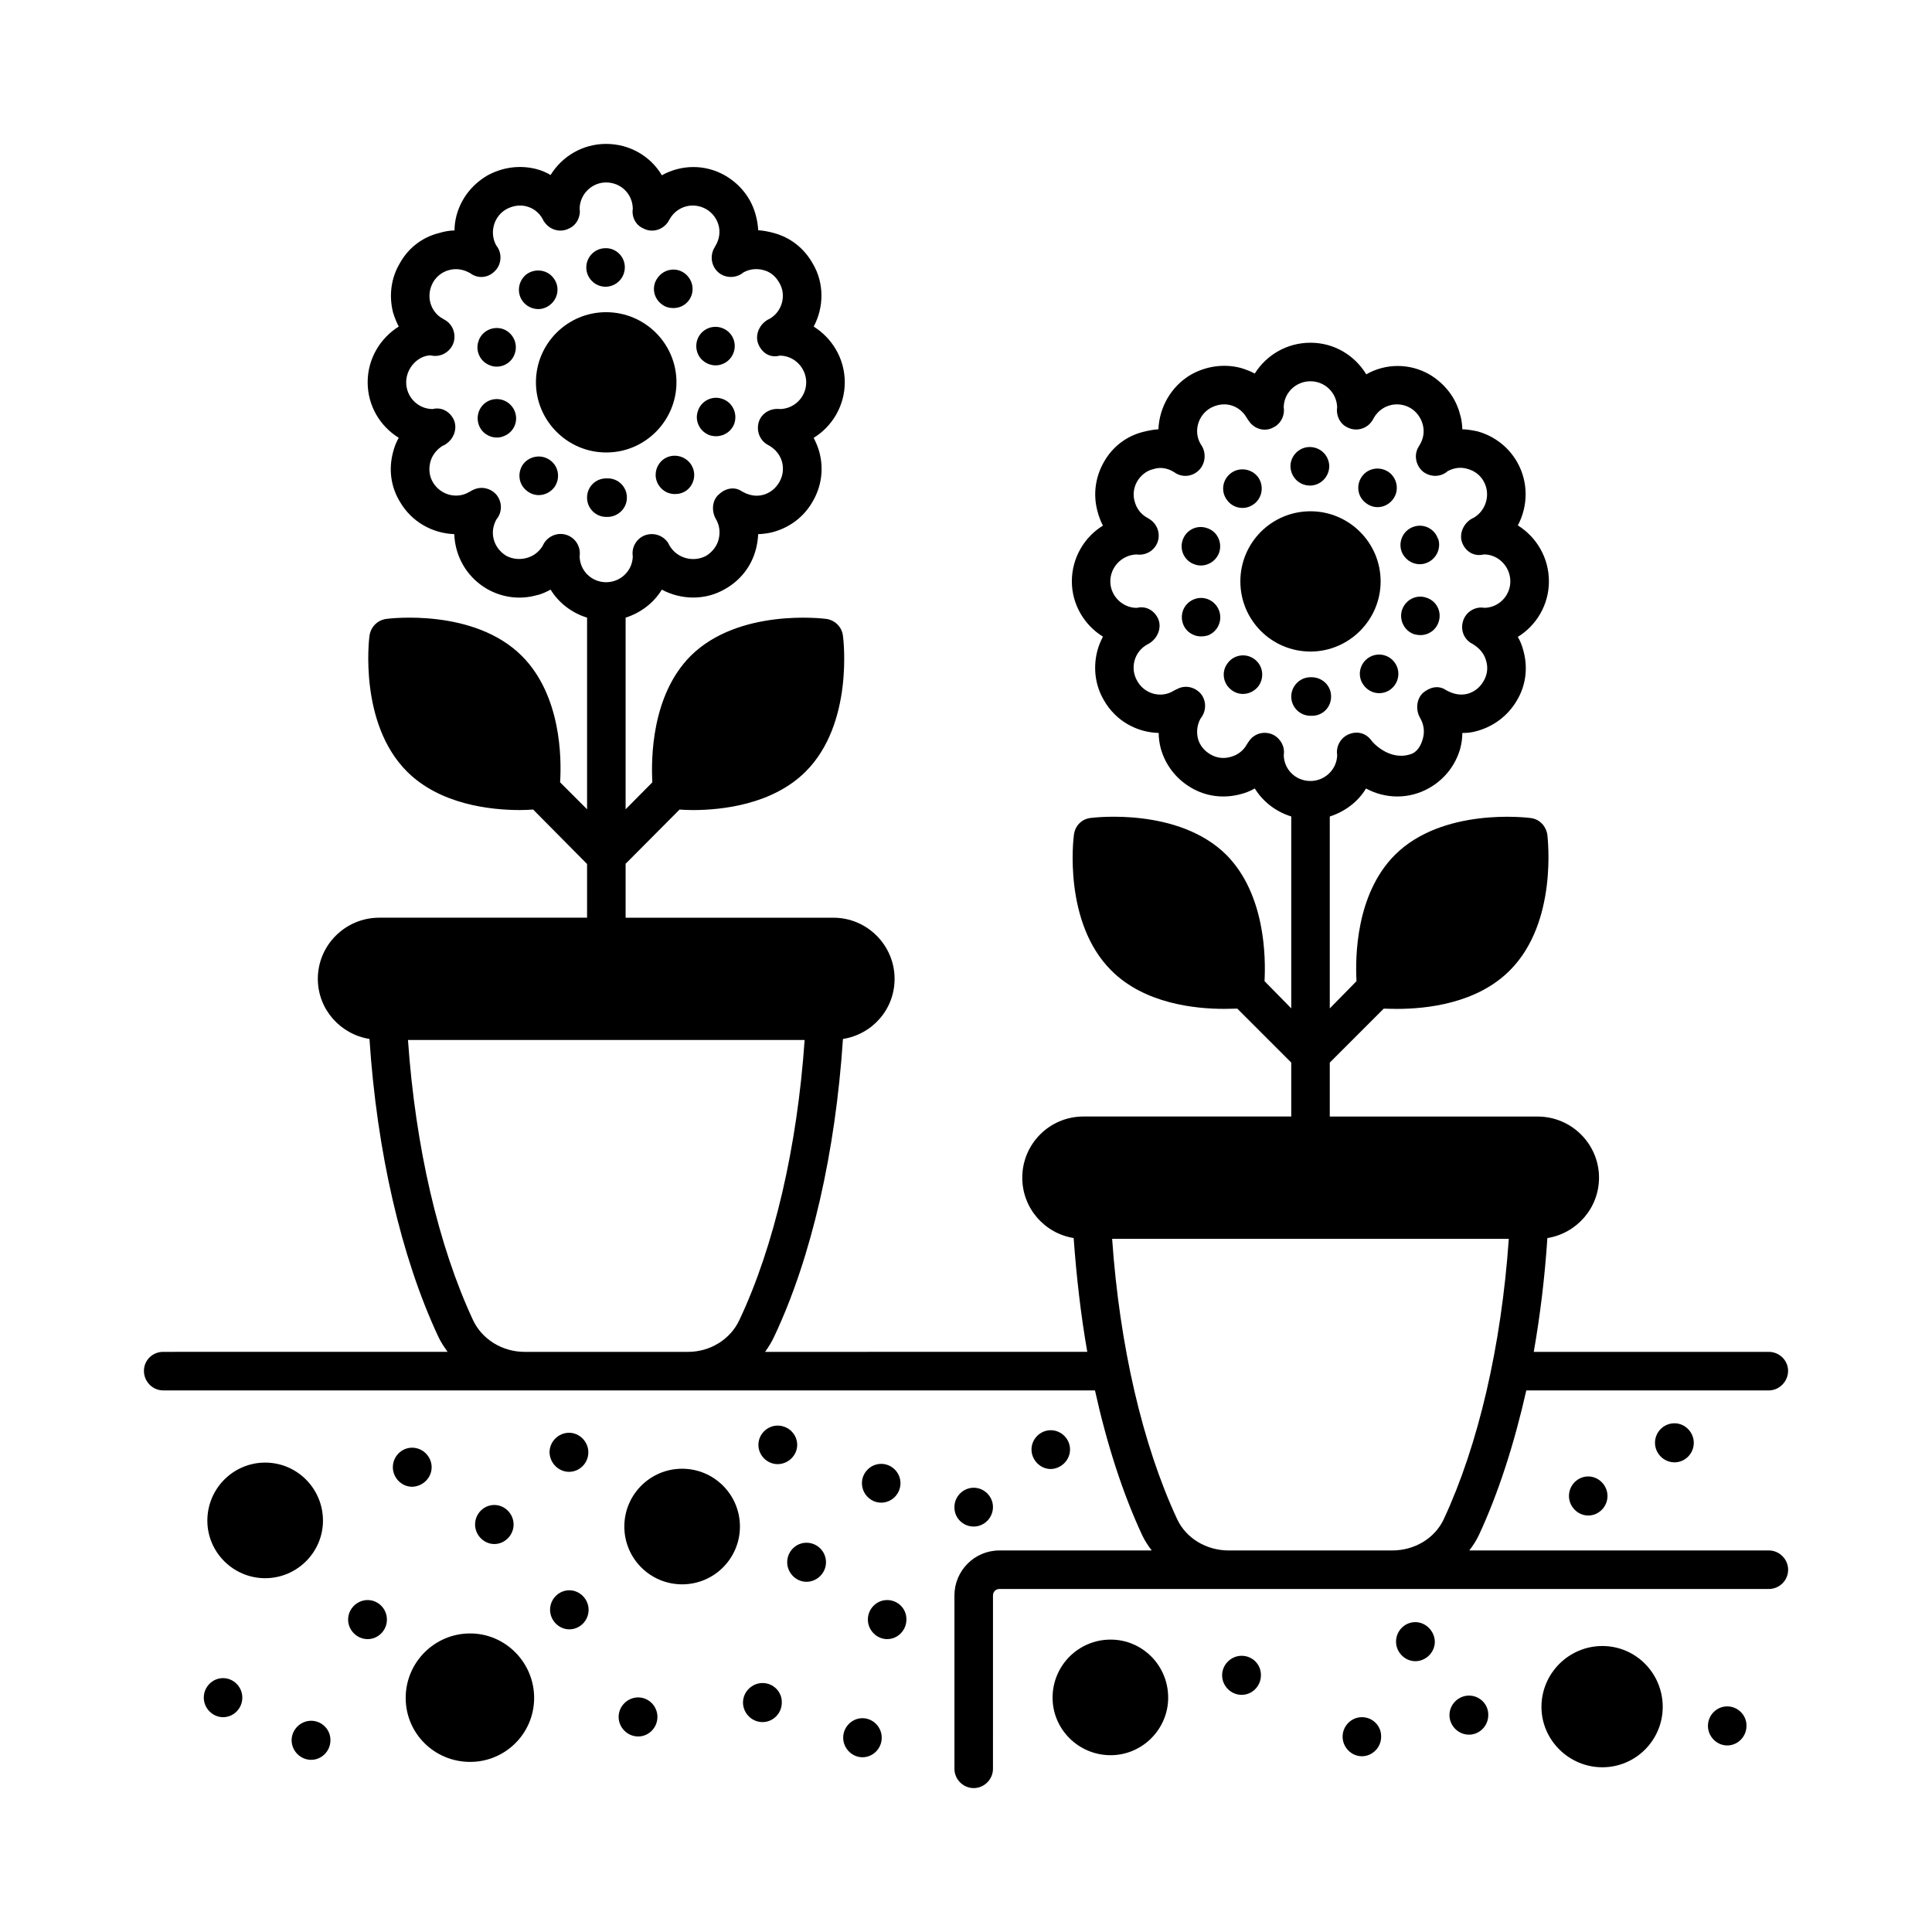
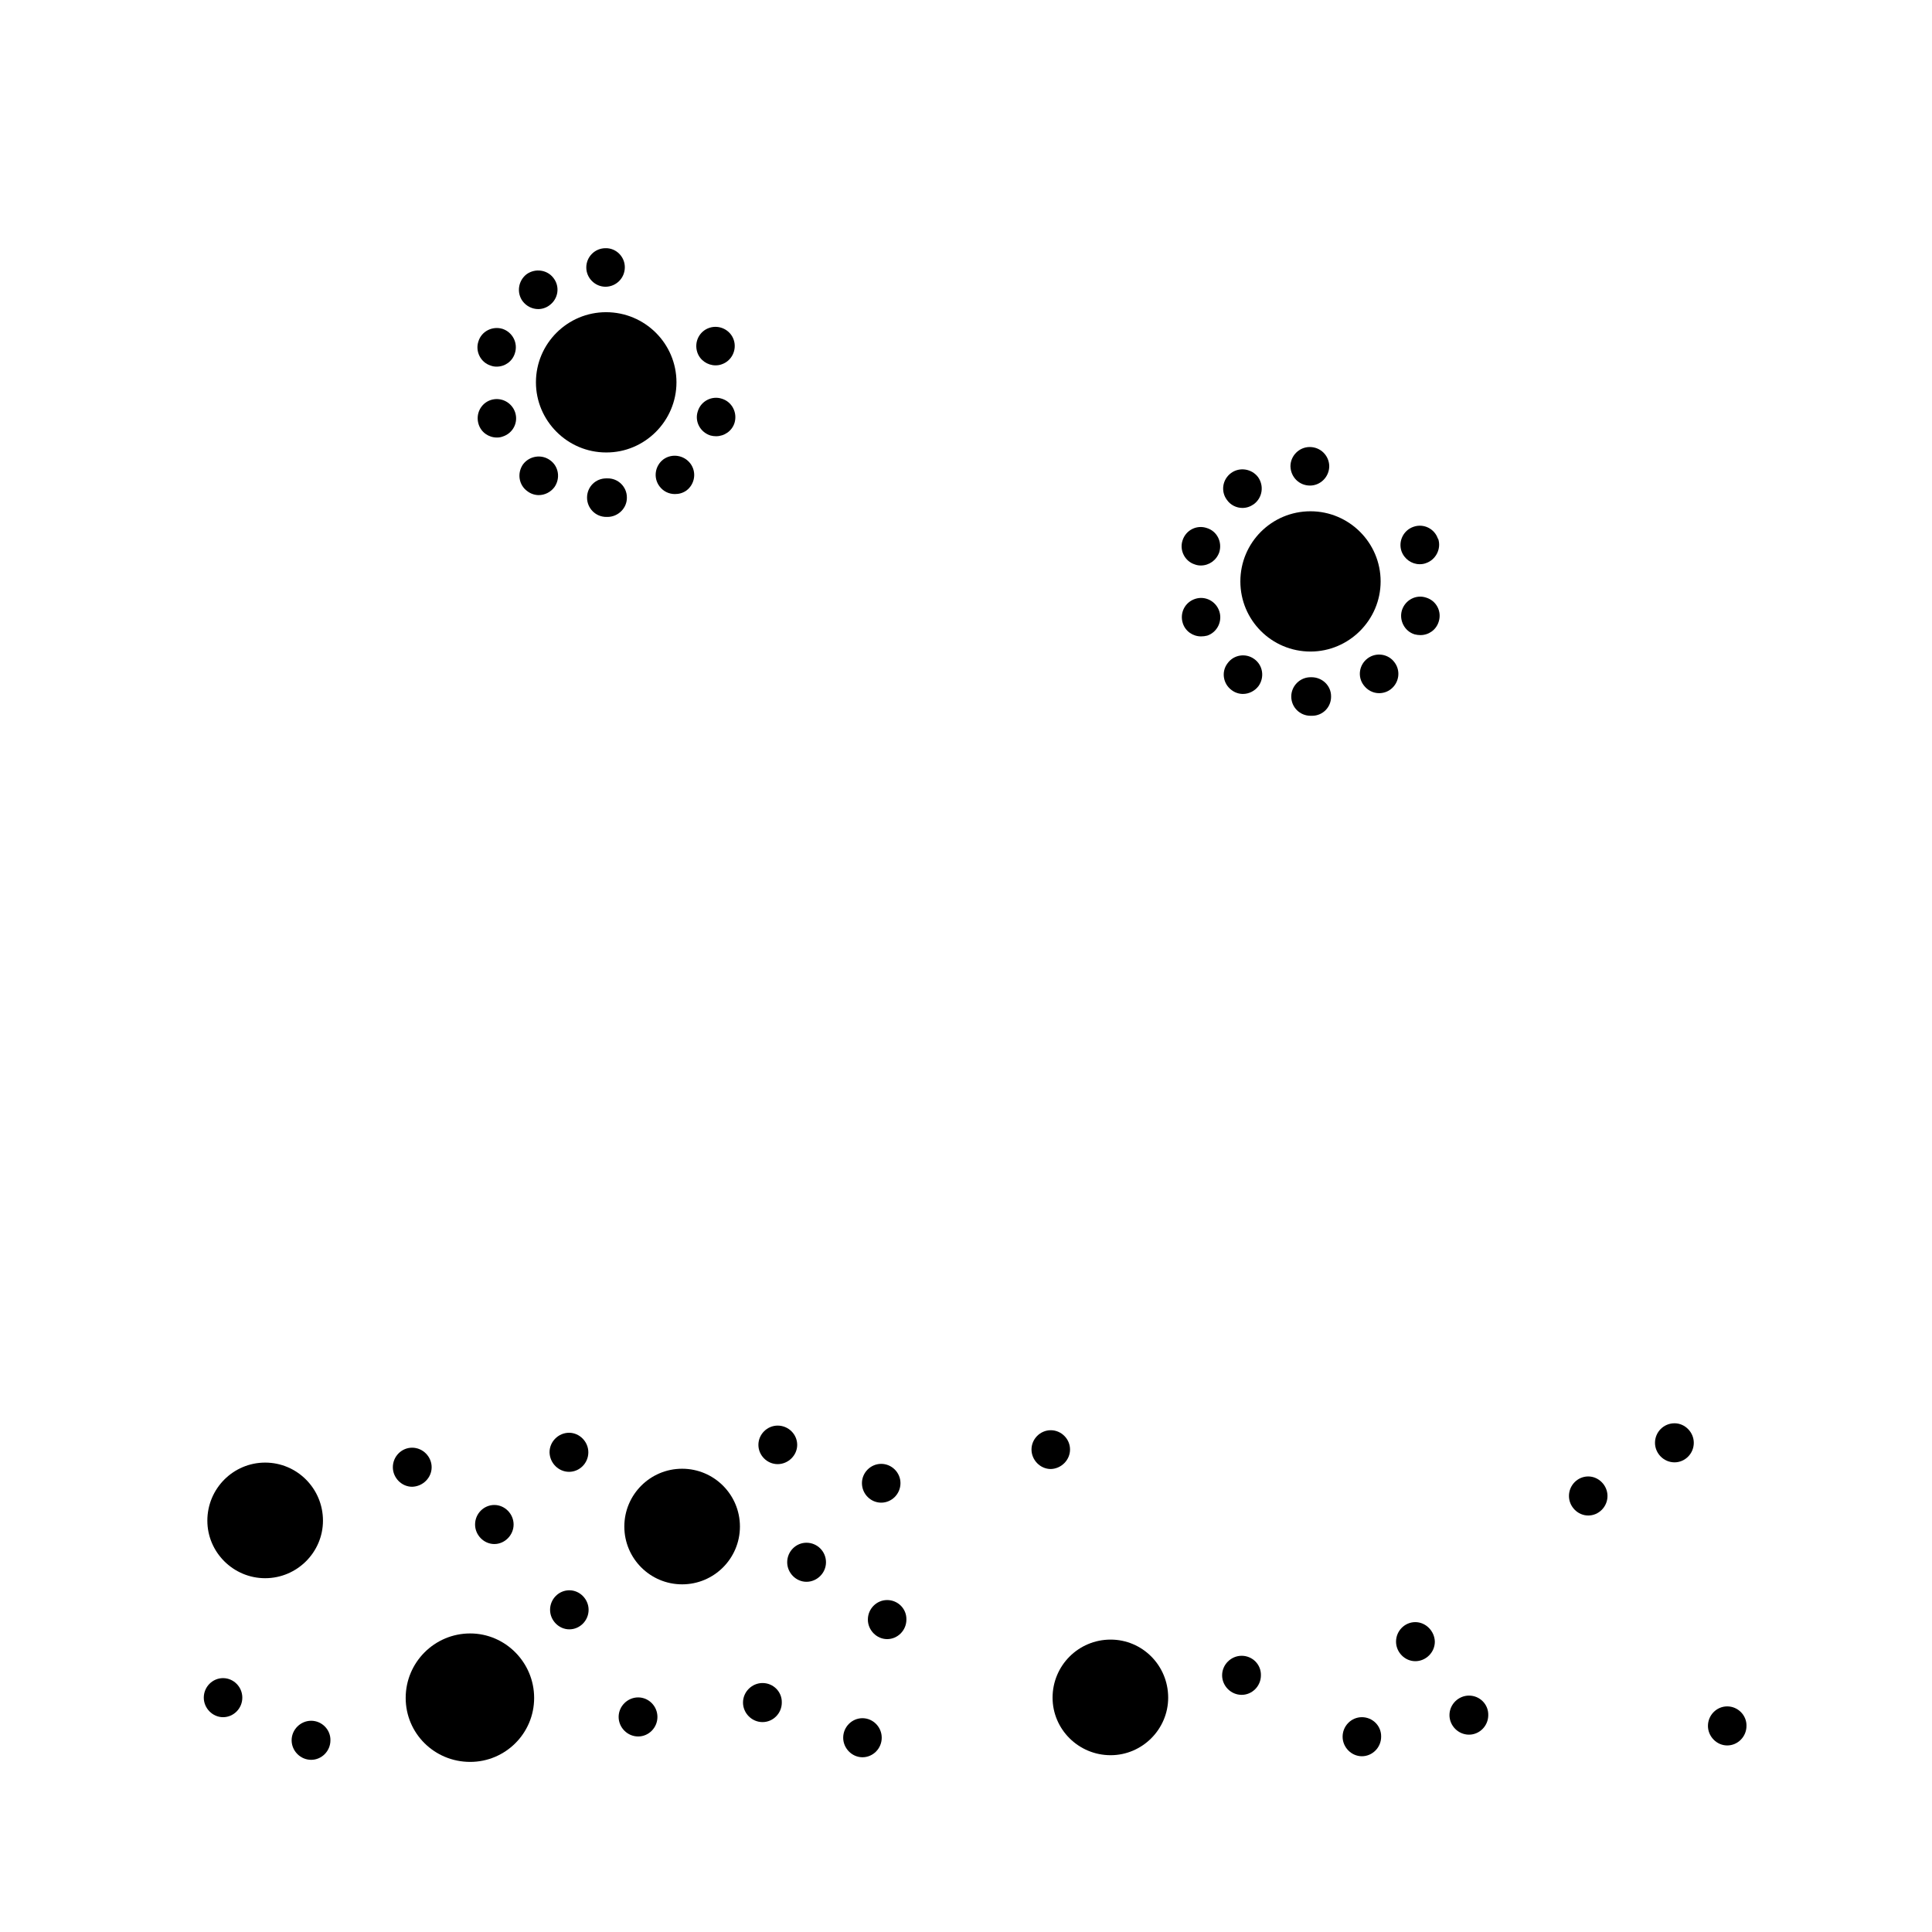
<svg xmlns="http://www.w3.org/2000/svg" fill="#000000" width="800px" height="800px" version="1.1" viewBox="144 144 512 512">
  <g>
-     <path d="m322.45 225.64c1.566 0 3.133-0.68 4.152-2.109 1.633-2.316 1.09-5.445-1.227-7.148-2.246-1.633-5.445-1.09-7.082 1.227-1.703 2.246-1.156 5.445 1.156 7.082 0.891 0.676 1.91 0.949 3 0.949z" />
    <path d="m304.48 219.99h0.066c2.793-0.066 5.039-2.316 5.039-5.176 0-2.793-2.316-5.106-5.106-5.039-2.859 0-5.106 2.316-5.106 5.106-0.004 2.797 2.312 5.109 5.106 5.109z" />
    <path d="m286.64 225.91c1.02 0 2.109-0.34 2.996-1.02 2.316-1.703 2.793-4.902 1.09-7.148-1.633-2.246-4.832-2.723-7.148-1.09-2.246 1.703-2.723 4.902-1.09 7.148 1.02 1.363 2.586 2.109 4.152 2.109z" />
    <path d="m319.8 265.74c-2.246 1.703-2.723 4.902-1.02 7.148 1.02 1.363 2.519 2.043 4.086 2.043 1.09 0 2.109-0.273 3.062-0.953 2.246-1.703 2.723-4.902 1.02-7.148-1.703-2.246-4.902-2.723-7.148-1.09z" />
    <path d="m282.62 267.04c-1.633 2.316-1.156 5.516 1.156 7.148 0.887 0.68 1.973 1.02 2.996 1.02 1.566 0 3.133-0.75 4.152-2.109 1.633-2.316 1.156-5.516-1.156-7.148-2.246-1.637-5.445-1.16-7.148 1.09z" />
    <path d="m274.05 250.01c-2.656 0.887-4.086 3.746-3.199 6.469 0.68 2.109 2.656 3.473 4.832 3.473 0.543 0 1.02-0.066 1.566-0.273 2.723-0.887 4.152-3.746 3.269-6.398-0.887-2.656-3.746-4.152-6.469-3.269z" />
    <path d="m304.68 280.99h0.137 0.273c2.793-0.066 5.106-2.383 5.039-5.176 0-2.793-2.316-5.106-5.176-5.039h-0.273c-2.859 0-5.106 2.246-5.106 5.106 0 2.793 2.246 5.109 5.106 5.109z" />
    <path d="m274.05 240.89c0.543 0.203 1.02 0.273 1.566 0.273 2.18 0 4.152-1.363 4.832-3.539 0.887-2.723-0.613-5.582-3.269-6.469-2.656-0.816-5.582 0.613-6.398 3.336-0.883 2.652 0.613 5.582 3.269 6.398z" />
    <path d="m335.32 249.67c-2.656-0.887-5.582 0.613-6.398 3.336-0.887 2.656 0.613 5.516 3.336 6.398 0.477 0.137 1.02 0.203 1.496 0.203 2.18 0 4.223-1.363 4.902-3.539 0.816-2.723-0.68-5.582-3.336-6.398z" />
    <path d="m333.62 240.82c0.543 0 1.09-0.066 1.633-0.273 2.656-0.887 4.086-3.812 3.199-6.469s-3.812-4.086-6.469-3.199c-2.656 0.887-4.086 3.746-3.199 6.469 0.684 2.113 2.727 3.473 4.836 3.473z" />
    <path d="m506.48 318.44c-2.316 1.703-2.793 4.902-1.09 7.148 1.02 1.363 2.519 2.109 4.086 2.109 1.09 0 2.18-0.34 3.062-1.02 2.246-1.703 2.723-4.902 1.02-7.148-1.633-2.25-4.832-2.727-7.078-1.09z" />
    <path d="m460.73 302.71c-2.723 0.887-4.152 3.746-3.269 6.469 0.68 2.109 2.656 3.473 4.832 3.473 0.543 0 1.09-0.066 1.633-0.203 2.656-0.887 4.086-3.812 3.199-6.469-0.879-2.656-3.738-4.152-6.394-3.269z" />
    <path d="m521.93 302.37c-2.656-0.887-5.516 0.613-6.398 3.336-0.816 2.656 0.68 5.582 3.336 6.398 0.543 0.137 1.02 0.203 1.566 0.203 2.18 0 4.152-1.363 4.832-3.539 0.887-2.723-0.613-5.582-3.336-6.398z" />
    <path d="m520.23 293.52c0.543 0 1.09-0.066 1.633-0.273 2.656-0.887 4.152-3.812 3.269-6.469h-0.066c-0.887-2.656-3.746-4.086-6.398-3.199-2.723 0.887-4.152 3.812-3.269 6.469 0.75 2.109 2.723 3.473 4.832 3.473z" />
    <path d="m460.66 293.59c0.543 0.203 1.09 0.273 1.566 0.273 2.18 0 4.152-1.363 4.902-3.539 0.816-2.723-0.613-5.582-3.336-6.398-2.656-0.887-5.516 0.543-6.398 3.269-0.887 2.648 0.609 5.578 3.266 6.394z" />
    <path d="m491.3 333.69h0.41c2.859 0 5.106-2.316 5.039-5.176 0-2.793-2.316-5.039-5.176-5.039h-0.066-0.203c-2.793 0-5.106 2.316-5.106 5.106-0.004 2.863 2.309 5.109 5.102 5.109z" />
-     <path d="m509.07 278.4c1.566 0 3.133-0.75 4.152-2.18 1.633-2.246 1.09-5.445-1.156-7.082-2.316-1.633-5.516-1.156-7.148 1.156-1.633 2.316-1.156 5.445 1.156 7.082 0.887 0.684 1.977 1.023 2.996 1.023z" />
+     <path d="m509.07 278.4z" />
    <path d="m469.3 319.8c-1.703 2.246-1.156 5.445 1.09 7.082 0.887 0.68 1.973 1.02 2.996 1.02 1.566 0 3.133-0.75 4.152-2.109 1.633-2.316 1.156-5.516-1.156-7.148-2.246-1.633-5.445-1.156-7.082 1.156z" />
    <path d="m491.16 272.68c2.793 0 5.106-2.316 5.106-5.176-0.066-2.793-2.316-5.039-5.176-5.039-2.793 0-5.106 2.316-5.106 5.106 0.07 2.863 2.316 5.109 5.176 5.109z" />
    <path d="m473.25 278.61c1.09 0 2.109-0.34 3.062-1.02 2.246-1.703 2.723-4.832 1.09-7.148-1.703-2.246-4.902-2.723-7.148-1.09-2.316 1.703-2.793 4.902-1.09 7.148 0.957 1.359 2.519 2.109 4.086 2.109z" />
    <path d="m509.88 298.08c0-10.281-8.375-18.586-18.586-18.586-10.281 0-18.586 8.305-18.586 18.586s8.305 18.586 18.586 18.586c10.211 0 18.586-8.371 18.586-18.586z" />
    <path d="m229.59 546.99c0-8.512-6.875-15.387-15.32-15.387-8.441 0-15.32 6.875-15.32 15.387 0 8.375 6.875 15.25 15.32 15.25 8.441 0 15.32-6.875 15.32-15.25z" />
    <path d="m203.11 588.72c-2.793 0-5.106 2.316-5.106 5.176 0 2.793 2.316 5.176 5.106 5.176 2.793 0 5.106-2.316 5.106-5.176 0-2.859-2.316-5.176-5.106-5.176z" />
    <path d="m226.46 600.02c-2.793 0-5.176 2.316-5.176 5.176 0 2.793 2.316 5.176 5.176 5.176 2.793 0 5.106-2.316 5.106-5.176 0.066-2.793-2.246-5.176-5.106-5.176z" />
-     <path d="m241.43 568.03c-2.793 0-5.176 2.316-5.176 5.176 0 2.793 2.316 5.176 5.176 5.176 2.793 0 5.106-2.316 5.106-5.176 0-2.863-2.312-5.176-5.106-5.176z" />
    <path d="m258.39 532.83c0-2.793-2.316-5.176-5.176-5.176-2.793 0-5.106 2.316-5.106 5.176 0 2.793 2.316 5.176 5.106 5.176 2.863-0.07 5.176-2.387 5.176-5.176z" />
    <path d="m280.11 548.01c0-2.793-2.316-5.176-5.106-5.176-2.793 0-5.106 2.316-5.106 5.176 0 2.793 2.316 5.176 5.106 5.176s5.106-2.383 5.106-5.176z" />
    <path d="m294.81 534.05c2.793 0 5.106-2.316 5.106-5.176 0-2.793-2.316-5.176-5.106-5.176-2.793 0-5.176 2.316-5.176 5.176 0.066 2.863 2.383 5.176 5.176 5.176z" />
    <path d="m294.88 565.44c-2.793 0-5.106 2.316-5.106 5.176 0 2.793 2.316 5.176 5.106 5.176 2.793 0 5.106-2.316 5.106-5.176 0-2.793-2.312-5.176-5.106-5.176z" />
    <path d="m313.12 593.83c-2.793 0-5.176 2.316-5.176 5.176 0 2.793 2.316 5.176 5.176 5.176 2.793 0 5.106-2.316 5.106-5.176s-2.312-5.176-5.106-5.176z" />
    <path d="m346.08 590.02c-2.793 0-5.176 2.316-5.176 5.176 0 2.793 2.316 5.176 5.176 5.176 2.793 0 5.106-2.316 5.106-5.176 0.066-2.859-2.246-5.176-5.106-5.176z" />
    <path d="m357.72 552.84c-2.793 0-5.106 2.316-5.106 5.176 0 2.793 2.316 5.176 5.106 5.176 2.793 0 5.176-2.316 5.176-5.176s-2.316-5.176-5.176-5.176z" />
    <path d="m372.56 599.34c-2.793 0-5.106 2.316-5.106 5.176 0 2.793 2.316 5.176 5.106 5.176 2.793 0 5.106-2.316 5.106-5.176s-2.316-5.176-5.106-5.176z" />
    <path d="m379.1 568.03c-2.793 0-5.106 2.316-5.106 5.176 0 2.793 2.316 5.176 5.106 5.176 2.793 0 5.106-2.316 5.106-5.176 0.07-2.863-2.246-5.176-5.106-5.176z" />
    <path d="m473.05 582.8c-2.793 0-5.176 2.316-5.176 5.176 0 2.793 2.316 5.176 5.176 5.176 2.793 0 5.106-2.316 5.106-5.176 0.07-2.863-2.246-5.176-5.106-5.176z" />
    <path d="m504.91 599.07c-2.793 0-5.106 2.316-5.106 5.176 0 2.793 2.316 5.176 5.106 5.176 2.793 0 5.106-2.316 5.106-5.176 0.066-2.859-2.246-5.176-5.106-5.176z" />
    <path d="m519.07 573.88c-2.793 0-5.106 2.316-5.106 5.176 0 2.793 2.316 5.176 5.106 5.176 2.793 0 5.176-2.316 5.176-5.176-0.07-2.793-2.383-5.176-5.176-5.176z" />
    <path d="m559.79 540.45c0 2.793 2.316 5.176 5.106 5.176 2.793 0 5.106-2.316 5.106-5.176 0-2.793-2.316-5.176-5.106-5.176-2.793 0-5.106 2.316-5.106 5.176z" />
    <path d="m601.73 596.21c-2.793 0-5.106 2.316-5.106 5.176 0 2.793 2.316 5.176 5.106 5.176 2.793 0 5.106-2.316 5.106-5.176 0.07-2.793-2.246-5.176-5.106-5.176z" />
    <path d="m582.59 526.36c0 2.793 2.316 5.176 5.176 5.176 2.793 0 5.106-2.316 5.106-5.176 0-2.793-2.316-5.176-5.106-5.176-2.859 0-5.176 2.316-5.176 5.176z" />
    <path d="m533.3 593.35c-2.793 0-5.176 2.316-5.176 5.176 0 2.793 2.316 5.176 5.176 5.176 2.793 0 5.106-2.316 5.106-5.176 0.066-2.859-2.246-5.176-5.106-5.176z" />
    <path d="m268.6 576.88c-9.465 0-17.09 7.691-17.09 17.09 0 9.395 7.625 16.953 17.09 16.953 9.328 0 16.953-7.559 16.953-16.953 0-9.395-7.625-17.09-16.953-17.09z" />
    <path d="m340.09 548.55c0 8.461-6.859 15.316-15.32 15.316-8.457 0-15.316-6.856-15.316-15.316 0-8.461 6.859-15.32 15.316-15.32 8.461 0 15.32 6.859 15.32 15.32" />
-     <path d="m568.64 580.21c-8.852 0-16.137 7.215-16.137 16.137 0 8.781 7.285 16 16.137 16 8.852 0 16-7.215 16-16 0-8.918-7.148-16.137-16-16.137z" />
    <path d="m438.33 578.51c-8.512 0-15.387 6.875-15.387 15.387 0 8.375 6.875 15.25 15.387 15.25 8.375 0 15.25-6.875 15.25-15.25 0-8.578-6.875-15.387-15.25-15.387z" />
    <path d="m377.53 542.22c2.793 0 5.106-2.316 5.106-5.176 0-2.793-2.316-5.106-5.106-5.106-2.793 0-5.106 2.316-5.106 5.106 0 2.859 2.312 5.176 5.106 5.176z" />
    <path d="m350.09 532.01c2.793 0 5.176-2.316 5.176-5.106 0-2.793-2.316-5.106-5.176-5.106-2.793 0-5.106 2.316-5.106 5.106s2.316 5.106 5.106 5.106z" />
-     <path d="m402.04 548.55c2.793 0 5.106-2.316 5.106-5.176 0-2.793-2.316-5.106-5.106-5.106-2.793 0-5.106 2.316-5.106 5.106-0.066 2.859 2.246 5.176 5.106 5.176z" />
    <path d="m427.57 528.13c0-2.793-2.316-5.106-5.106-5.106-2.793 0-5.106 2.316-5.106 5.106 0 2.793 2.316 5.176 5.106 5.176 2.793-0.07 5.106-2.383 5.106-5.176z" />
-     <path d="m612.76 554.89h-79.387c0.953-1.227 1.84-2.586 2.519-4.016 5.176-11.098 9.395-24.238 12.594-38.398h64.27c2.793 0 5.106-2.383 5.106-5.176s-2.316-5.039-5.106-5.039h-62.293c1.703-9.734 2.926-19.812 3.609-30.16 7.691-1.227 13.684-7.898 13.684-16 0-8.918-7.285-16.203-16.273-16.203h-55.078v-14.297l14.297-14.297c0.953 0 2.109 0.066 3.473 0.066 7.762 0 21.172-1.363 29.957-10.211 12.73-12.73 10.008-34.996 9.941-35.879-0.34-2.383-2.109-4.223-4.426-4.492-0.953-0.137-23.352-2.859-36.016 9.805-10.348 10.418-10.484 27.098-10.145 33.43l-7.082 7.215v-50.859c4.016-1.293 7.488-3.879 9.602-7.422 5.106 2.793 11.508 2.926 16.883-0.203 4.016-2.316 6.875-6.059 8.102-10.418 0.34-1.293 0.543-2.723 0.543-4.086 1.293 0 2.656-0.137 3.949-0.543 4.426-1.227 8.168-4.086 10.484-8.035 2.383-3.949 2.996-8.645 1.77-13.141-0.34-1.363-0.816-2.586-1.496-3.746 4.969-3.062 8.238-8.578 8.238-14.707 0-6.332-3.336-11.777-8.238-14.844 2.723-5.106 2.859-11.438-0.203-16.816-2.316-4.016-6.059-6.875-10.484-8.102-1.363-0.273-2.723-0.543-4.016-0.543-0.066-1.363-0.203-2.656-0.613-3.949-1.156-4.492-4.016-8.102-8.035-10.555-5.309-3.062-11.711-2.996-16.816-0.066-3.062-5.039-8.512-8.375-14.773-8.375s-11.711 3.269-14.773 8.168c-1.156-0.613-2.383-1.09-3.746-1.496-4.426-1.156-9.121-0.477-13.141 1.77-5.379 3.133-8.441 8.852-8.645 14.5-1.293 0.066-2.656 0.34-4.016 0.68-4.426 1.09-8.168 3.949-10.418 7.965-2.316 4.016-2.926 8.715-1.703 13.141 0.34 1.293 0.816 2.586 1.43 3.746-4.902 2.996-8.238 8.512-8.238 14.773 0 6.129 3.336 11.641 8.238 14.637-0.613 1.227-1.156 2.449-1.496 3.812-1.156 4.492-0.543 9.191 1.77 13.07 3.133 5.516 8.781 8.512 14.5 8.645 0 1.363 0.203 2.793 0.543 4.086 1.227 4.426 4.086 8.102 8.035 10.418 4.016 2.383 8.715 2.926 13.207 1.703 1.293-0.34 2.519-0.816 3.676-1.496 2.18 3.539 5.652 6.195 9.668 7.422v50.859l-7.082-7.215c0.34-6.332 0.203-23.012-10.078-33.43-12.73-12.664-35.129-9.941-36.082-9.805-2.316 0.273-4.086 2.109-4.356 4.492-0.137 0.887-2.859 23.148 9.871 35.879 8.781 8.852 22.262 10.211 29.957 10.211 1.363 0 2.519-0.066 3.473-0.066l14.297 14.297v14.297h-55.078c-8.988 0-16.203 7.285-16.203 16.203 0 8.102 5.922 14.773 13.617 16 0.75 10.348 1.906 20.426 3.609 30.16l-85.375 0.008c0.953-1.363 1.77-2.656 2.449-4.152 9.871-20.902 16.203-48.816 18.18-78.77 7.762-1.227 13.684-7.828 13.684-15.93 0-8.918-7.285-16.203-16.203-16.203h-55.078v-14.297l14.297-14.367c0.953 0.066 2.109 0.137 3.473 0.137 7.691 0 21.172-1.43 29.957-10.211 12.73-12.73 10.008-35.062 9.871-35.949-0.273-2.383-2.109-4.152-4.356-4.492-0.953-0.137-23.352-2.859-36.082 9.871-10.281 10.418-10.418 27.027-10.078 33.43l-7.082 7.148v-50.789c4.016-1.293 7.422-3.879 9.602-7.422 5.106 2.723 11.508 2.926 16.816-0.203 4.086-2.316 6.945-6.059 8.102-10.484 0.34-1.293 0.543-2.586 0.613-4.016 1.293-0.066 2.586-0.203 3.879-0.543 4.492-1.227 8.238-4.016 10.555-8.102 2.316-3.949 2.996-8.578 1.77-13.141-0.34-1.293-0.887-2.519-1.496-3.746 4.902-2.996 8.238-8.512 8.238-14.707 0-6.262-3.336-11.711-8.238-14.773 2.723-5.106 2.859-11.508-0.273-16.75-2.316-4.086-5.992-6.945-10.484-8.102-1.293-0.34-2.656-0.613-3.949-0.68-0.066-1.293-0.273-2.586-0.613-3.879-1.156-4.492-4.016-8.168-8.035-10.555-5.379-3.133-11.711-2.996-16.883-0.137-2.996-5.043-8.512-8.309-14.777-8.309-6.195 0-11.641 3.269-14.707 8.238-1.156-0.68-2.449-1.227-3.746-1.566-4.492-1.156-9.121-0.477-13.141 1.77-3.949 2.383-6.809 5.992-8.035 10.484-0.34 1.293-0.543 2.656-0.543 4.016-1.363 0-2.723 0.273-4.086 0.68-4.426 1.09-8.168 3.949-10.418 8.035-2.316 3.879-2.926 8.578-1.77 13.07 0.41 1.293 0.887 2.519 1.496 3.676-4.902 3.062-8.238 8.512-8.238 14.773 0 6.195 3.269 11.641 8.238 14.707-0.68 1.156-1.156 2.449-1.496 3.746-1.227 4.562-0.613 9.191 1.77 13.141 3.133 5.445 8.715 8.441 14.434 8.645 0.066 1.43 0.273 2.723 0.613 4.016 1.227 4.492 4.086 8.168 8.035 10.484 4.016 2.316 8.715 2.926 13.141 1.703 1.363-0.273 2.586-0.887 3.746-1.496 2.18 3.539 5.652 6.195 9.668 7.422v50.789l-7.148-7.148c0.41-6.398 0.273-23.012-10.078-33.43-12.664-12.73-35.062-10.008-36.016-9.871-2.316 0.34-4.086 2.109-4.426 4.492-0.137 0.887-2.793 23.215 9.941 35.949 8.781 8.781 22.195 10.211 29.957 10.211 1.363 0 2.519-0.066 3.473-0.137l14.297 14.434v14.23h-55.078c-8.988 0-16.273 7.285-16.273 16.203 0 8.102 5.992 14.707 13.684 15.93 1.973 29.887 8.375 57.734 18.18 78.77 0.68 1.496 1.566 2.793 2.519 4.152l-75.363 0.004c-2.859 0-5.106 2.246-5.106 5.039s2.246 5.176 5.106 5.176h246.93c3.133 14.16 7.352 27.301 12.527 38.398 0.68 1.43 1.566 2.793 2.519 4.016h-40.375c-6.606 0-11.914 5.379-11.914 11.914v45.957c0 2.793 2.316 5.106 5.106 5.106 2.793 0 5.106-2.316 5.106-5.106l0.004-45.957c0-0.953 0.75-1.703 1.703-1.703h203.91c2.793 0 5.106-2.246 5.106-5.106 0-2.793-2.316-5.106-5.106-5.106zm-315.16-263.48c0.34-2.18-0.75-4.356-2.793-5.379-2.316-1.156-5.106-0.34-6.535 1.77-0.066 0.066-0.41 0.75-0.477 0.887-0.953 1.566-2.449 2.723-4.289 3.199-1.84 0.477-3.746 0.273-5.379-0.613-1.633-1.02-2.793-2.519-3.269-4.289-0.477-1.703-0.273-3.539 0.68-5.309 1.496-1.77 1.633-4.356 0.203-6.332-1.43-1.906-4.152-2.656-6.398-1.496-0.273 0.066-0.543 0.34-1.02 0.543-3.336 1.973-7.625 0.75-9.602-2.586-0.953-1.633-1.156-3.473-0.68-5.379 0.477-1.77 1.633-3.269 3.269-4.289 0.203-0.066 0.68-0.273 0.887-0.477 2.043-1.363 3.062-4.016 2.109-6.332-1.02-2.246-3.269-3.539-5.652-2.926-3.879 0-7.012-3.199-7.012-7.082 0-3.812 3.133-7.082 6.469-7.148 2.449 0.613 4.902-0.68 5.922-2.926 0.953-2.246 0.203-4.969-1.906-6.332-0.066-0.066-0.75-0.41-0.816-0.477-1.633-0.887-2.793-2.449-3.269-4.223-0.477-1.84-0.203-3.746 0.75-5.445 0.887-1.496 2.383-2.723 4.223-3.199 1.77-0.477 3.676-0.273 5.582 0.816 2.043 1.566 4.832 1.293 6.606-0.613 1.77-1.77 1.906-4.766 0.34-6.672-1.906-3.336-0.75-7.762 2.656-9.668 1.633-0.887 3.539-1.227 5.309-0.75 1.84 0.477 3.336 1.633 4.289 3.336 0.137 0.273 0.34 0.75 0.477 0.816 1.43 2.109 4.223 2.926 6.535 1.703 2.043-0.887 3.133-3.199 2.793-5.242 0.066-3.812 3.199-6.945 7.012-6.945 3.879 0 7.012 2.996 7.082 6.945-0.34 2.18 0.75 4.356 2.793 5.242 2.316 1.227 5.106 0.41 6.535-1.703 0.066-0.066 0.41-0.75 0.477-0.816 1.973-3.402 6.195-4.562 9.668-2.586 1.633 0.953 2.793 2.519 3.269 4.289s0.203 3.746-0.887 5.516c-0.07 0.133-0.34 0.609-0.41 0.746-1.09 2.246-0.477 4.969 1.566 6.469 1.906 1.363 4.562 1.227 6.332-0.273 1.633-0.887 3.473-1.09 5.242-0.613 1.77 0.41 3.269 1.633 4.223 3.336 1.973 3.269 0.816 7.691-2.586 9.602-0.137 0.066-0.613 0.273-0.75 0.41-2.109 1.363-3.133 4.086-2.18 6.332 1.02 2.383 3.199 3.676 5.652 2.996 3.879 0 7.012 3.269 7.012 7.082 0 3.879-3.133 7.012-6.945 7.082-2.246-0.273-4.492 0.816-5.445 2.926-0.953 2.316-0.203 4.969 1.84 6.332 0.066 0.066 0.75 0.41 0.816 0.477 1.703 1.02 2.859 2.519 3.336 4.289 0.477 1.906 0.203 3.746-0.75 5.379-0.953 1.633-2.449 2.859-4.289 3.336-1.77 0.477-3.676 0.203-5.652-0.953-1.973-1.363-4.426-0.75-6.129 0.887-1.77 1.566-1.906 4.492-0.68 6.535 0.953 1.633 1.156 3.539 0.68 5.379-0.477 1.77-1.633 3.269-3.269 4.289-3.402 1.84-7.691 0.68-9.668-2.586-0.137-0.273-0.41-0.75-0.477-0.887-1.43-2.109-4.223-2.859-6.535-1.77-2.043 1.02-3.133 3.199-2.793 5.379-0.066 3.812-3.199 6.875-7.082 6.875-3.809-0.004-6.938-3-7.008-6.883zm28.73 210.85h-43.301c-5.922 0-11.301-3.336-13.684-8.441-9.191-19.742-15.25-45.887-17.227-74.211h105.12c-1.973 28.32-8.035 54.602-17.293 74.211-2.383 5.106-7.691 8.441-13.617 8.441zm157.88-158.16c0.34-2.18-0.75-4.289-2.793-5.379-2.316-1.09-5.039-0.41-6.469 1.77-0.137 0.137-0.477 0.75-0.543 0.816-0.887 1.633-2.449 2.793-4.223 3.269-1.84 0.543-3.746 0.34-5.445-0.68-1.633-0.953-2.793-2.383-3.269-4.152-0.41-1.703-0.273-3.539 0.68-5.309 1.496-1.84 1.633-4.426 0.273-6.332-1.496-1.973-4.223-2.723-6.469-1.496-0.203 0.066-0.477 0.203-0.953 0.477-3.336 2.043-7.691 0.816-9.602-2.586-0.953-1.633-1.227-3.473-0.75-5.379 0.477-1.77 1.633-3.336 3.336-4.289 0.203-0.066 0.613-0.34 0.816-0.477 2.043-1.363 3.133-4.086 2.109-6.398-1.02-2.18-3.199-3.473-5.652-2.859-3.812 0-7.012-3.199-7.012-7.012s3.062-7.012 6.945-7.148c2.246 0.34 4.492-0.816 5.445-2.926 1.02-2.246 0.203-4.969-1.84-6.332-0.066-0.066-0.75-0.477-0.887-0.543-1.566-0.887-2.723-2.383-3.199-4.223-0.543-1.77-0.273-3.746 0.68-5.379 0.953-1.566 2.449-2.793 4.223-3.199 1.84-0.613 3.746-0.34 5.582 0.816 2.043 1.496 4.832 1.227 6.606-0.613 1.77-1.84 1.906-4.766 0.41-6.809-1.973-3.269-0.816-7.625 2.586-9.602 1.633-0.887 3.539-1.227 5.309-0.75 1.84 0.477 3.336 1.703 4.289 3.336 0.137 0.203 0.41 0.68 0.543 0.816 1.43 2.18 4.223 2.996 6.469 1.77 2.043-0.953 3.133-3.199 2.793-5.379 0.066-3.812 3.199-6.875 7.082-6.875 3.812 0 6.945 2.996 7.082 6.875-0.34 2.18 0.75 4.492 2.793 5.379 2.316 1.156 5.106 0.34 6.469-1.77 0.066 0 0.41-0.75 0.477-0.816 1.973-3.402 6.262-4.562 9.668-2.586 1.633 0.953 2.793 2.586 3.269 4.356 0.477 1.77 0.273 3.676-0.816 5.445-0.066 0.137-0.34 0.613-0.477 0.816-1.09 2.18-0.41 4.902 1.566 6.398 1.973 1.363 4.562 1.293 6.332-0.273 1.633-0.887 3.473-1.156 5.242-0.613 1.77 0.477 3.336 1.566 4.289 3.269 1.906 3.336 0.75 7.691-2.586 9.668-0.203 0.066-0.68 0.34-0.887 0.477-2.043 1.363-3.133 4.086-2.109 6.398 1.02 2.316 3.269 3.473 5.652 2.859 3.879 0 7.012 3.269 7.012 7.148 0 3.812-3.062 6.945-6.875 7.012-2.246-0.41-4.492 0.816-5.445 2.926-1.02 2.383-0.273 4.969 1.77 6.332 0.137 0.066 0.75 0.41 0.816 0.477 1.703 1.09 2.859 2.519 3.336 4.356 0.543 1.84 0.273 3.676-0.68 5.309-0.953 1.703-2.519 2.926-4.356 3.402-1.77 0.41-3.609 0.137-5.652-1.02-1.973-1.363-4.356-0.75-6.129 0.816-1.703 1.633-1.906 4.562-0.68 6.606 0.953 1.633 1.227 3.539 0.75 5.309-0.477 1.906-1.496 3.746-3.336 4.289-5.582 1.84-10.008-3.199-10.145-3.402-1.633-2.383-4.152-2.859-6.469-1.77-2.043 1.02-3.133 3.199-2.793 5.379-0.066 3.812-3.269 6.875-7.082 6.875-3.875 0.008-7.008-2.988-7.078-6.871zm28.73 210.79h-43.301c-5.922 0-11.301-3.199-13.684-8.305-9.191-19.742-15.25-45.957-17.227-74.277h105.12c-1.973 28.32-8.035 54.535-17.227 74.277-2.379 5.106-7.758 8.305-13.684 8.305z" />
    <path d="m323.27 245.32c0-10.281-8.375-18.586-18.656-18.586-10.211 0-18.586 8.305-18.586 18.586 0 10.211 8.375 18.586 18.586 18.586 10.281 0.066 18.656-8.375 18.656-18.586z" />
  </g>
</svg>